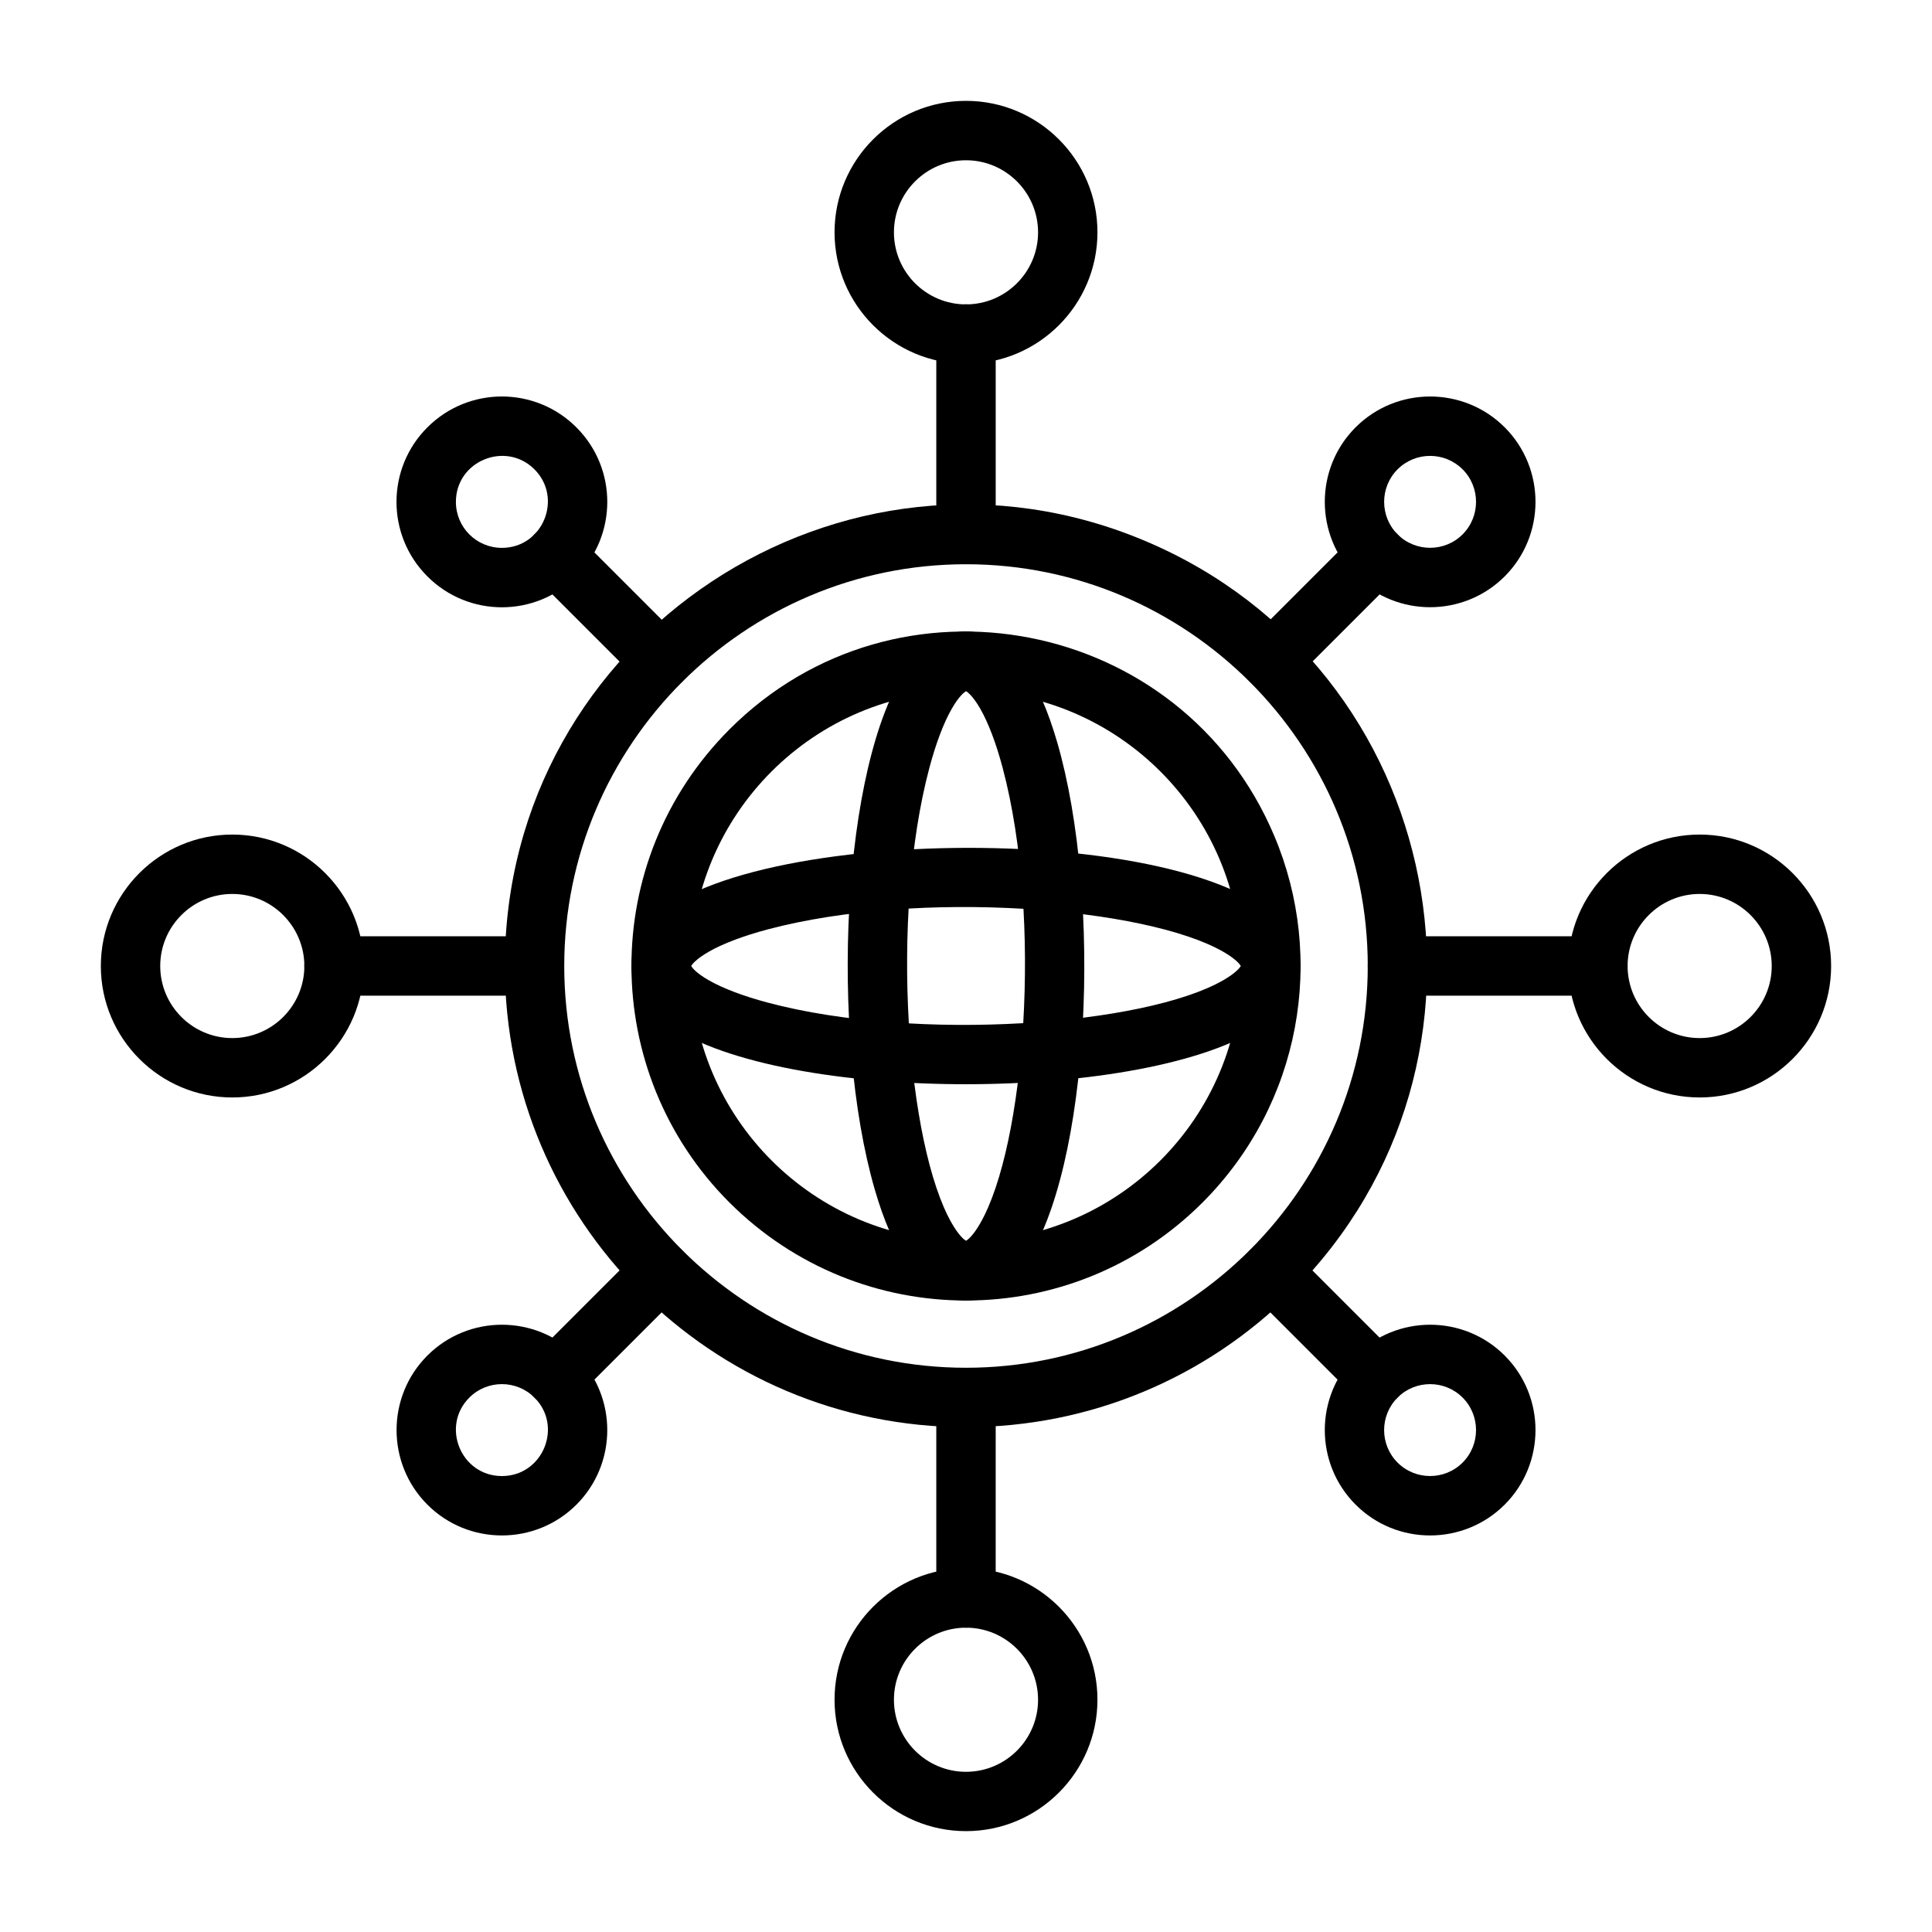
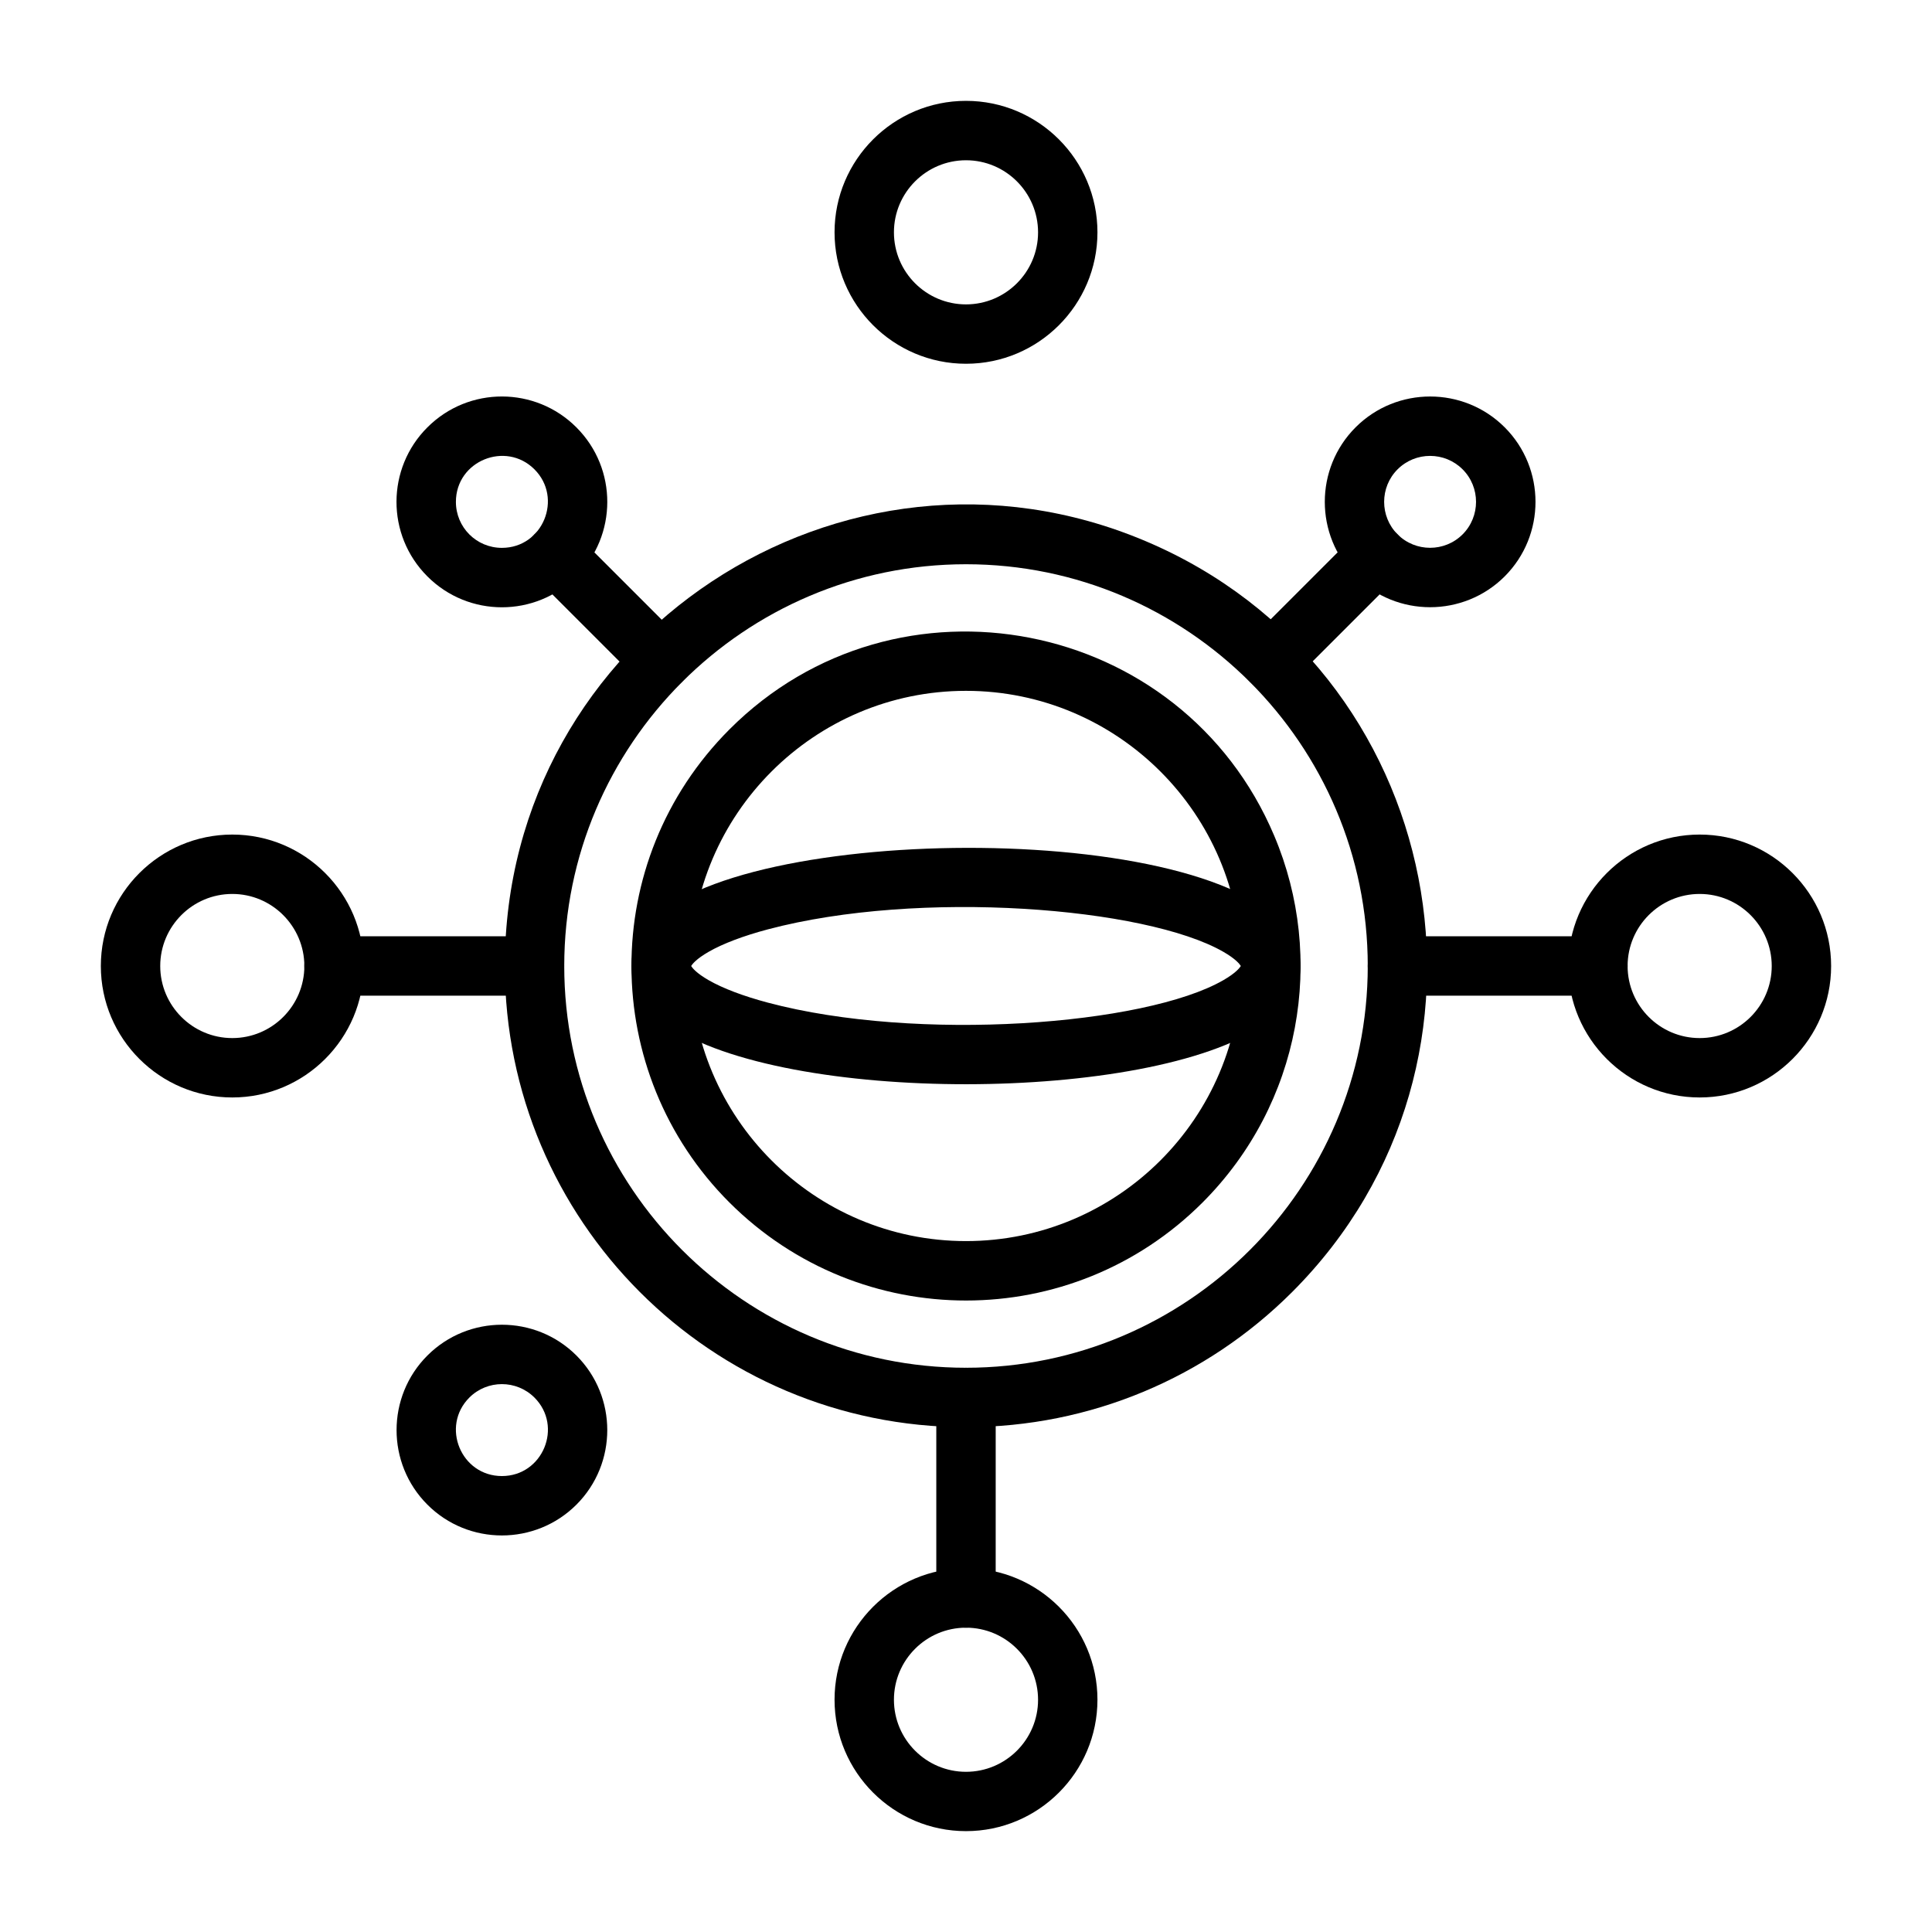
<svg xmlns="http://www.w3.org/2000/svg" fill="#000000" width="800px" height="800px" version="1.1" viewBox="144 144 512 512">
  <g>
    <path d="m337.31 462.68c-34.418-34.418-34.836-90.484 0-125.38 44.359-44.422 119.92-29.699 144.37 28.176 13.711 32.379 7.18 70.984-18.992 97.199-34.605 34.605-90.645 34.668-125.38 0zm62.688-135.6c-40.207 0-72.91 32.703-72.91 72.91 0 40.207 32.703 72.91 72.91 72.91s72.91-32.703 72.91-72.91c0-40.207-32.715-72.91-72.91-72.91z" />
    <path d="m400 522.21c-67.605 0-122.21-54.828-122.21-122.21 0-87.586 89.586-146.54 169.79-112.6 79.793 33.73 100.09 137.77 38.844 199.01-22.719 22.711-53.484 35.797-86.418 35.797zm0-228.68c-58.707 0-106.47 47.766-106.47 106.47s47.766 106.47 106.47 106.47 106.47-47.766 106.47-106.47-47.77-106.47-106.47-106.47z" />
-     <path d="m384.38 478.89c-3.277-4.762-6.141-11.344-8.535-19.578-12.02-41.406-8.844-112.87 8.535-138.21 8.938-13.008 22.27-13.059 31.246 0 3.277 4.762 6.141 11.344 8.535 19.578 12.02 41.379 8.832 112.89-8.535 138.21-8.949 13.035-22.297 13.035-31.246 0zm15.625-151.73c-0.496 0.301-1.875 1.352-3.758 4.633-2.172 3.773-4.227 9.211-5.957 15.715-10.535 39.586-5.984 99.957 5.957 120.69 1.887 3.277 3.266 4.332 3.758 4.633 0.496-0.301 1.875-1.352 3.758-4.633 11.824-20.539 16.598-80.559 5.957-120.69-1.73-6.504-3.785-11.941-5.957-15.715-1.887-3.277-3.266-4.332-3.758-4.633z" />
    <path d="m321.1 415.62c-13.02-8.949-13.035-22.297 0-31.246 35.188-24.223 167.55-21.41 167.55 15.621 0 4.07-1.691 10.082-9.758 15.621-30.266 20.844-127.07 21.066-157.79 0.004zm6.062-15.621c0.301 0.496 1.352 1.875 4.633 3.758 3.773 2.172 9.211 4.227 15.715 5.957 39.547 10.523 99.941 5.996 120.69-5.957 3.277-1.887 4.332-3.266 4.633-3.758-0.301-0.496-1.352-1.875-4.633-3.758-20.555-11.836-80.574-16.586-120.69-5.957-6.504 1.73-11.941 3.785-15.715 5.957-3.277 1.883-4.332 3.262-4.633 3.758z" />
-     <path d="m400 293.53c-4.344 0-7.871-3.523-7.871-7.871v-53.141c0-4.344 3.523-7.871 7.871-7.871 4.344 0 7.871 3.523 7.871 7.871v53.125c-0.004 4.359-3.527 7.887-7.871 7.887z" />
    <path d="m400 240.4c-19.215 0-34.836-15.621-34.836-34.836 0-19.211 15.621-34.836 34.836-34.836s34.836 15.621 34.836 34.836-15.625 34.836-34.836 34.836zm0-53.93c-10.523 0-19.098 8.559-19.098 19.098 0 10.535 8.559 19.098 19.098 19.098 10.523 0 19.098-8.559 19.098-19.098-0.004-10.539-8.574-19.098-19.098-19.098z" />
    <path d="m475.29 324.71c-3.07-3.07-3.07-8.051 0-11.137l27.953-27.953c3.07-3.07 8.066-3.07 11.137 0 3.07 3.07 3.07 8.051 0 11.137l-27.953 27.953c-3.148 3.121-8.117 3.019-11.137 0z" />
    <path d="m503.25 296.75c-10.887-10.887-10.887-28.617 0-39.508 10.887-10.887 28.617-10.887 39.508 0 10.887 10.887 10.887 28.617 0 39.508-10.879 10.871-28.621 10.91-39.508 0zm33.926-5.57m-22.805-22.801c-4.746 4.746-4.746 12.488 0 17.234 4.746 4.746 12.488 4.746 17.234 0 4.746-4.746 4.746-12.488 0-17.234-4.734-4.738-12.473-4.762-17.234 0z" />
-     <path d="m503.23 514.38-27.953-27.953c-3.07-3.07-3.07-8.066 0-11.137 3.07-3.07 8.051-3.07 11.137 0l27.953 27.953c3.07 3.07 3.07 8.066 0 11.137-3.121 3.098-8.09 3.047-11.137 0z" />
-     <path d="m503.25 542.74c-10.887-10.887-10.887-28.617 0-39.508 10.887-10.887 28.617-10.887 39.508 0 10.887 10.887 10.887 28.617 0 39.508-10.879 10.875-28.621 10.914-39.508 0zm11.121-11.137c4.746 4.746 12.488 4.746 17.234 0 4.746-4.746 4.746-12.488 0-17.234-4.746-4.746-12.488-4.746-17.234 0-4.75 4.762-4.75 12.488 0 17.234z" />
-     <path d="m285.62 514.38c-3.07-3.07-3.07-8.051 0-11.137l27.953-27.953c3.07-3.07 8.051-3.07 11.137 0 3.07 3.07 3.07 8.051 0 11.137l-27.953 27.953c-3.125 3.098-8.094 3.047-11.137 0z" />
    <path d="m257.26 542.74c-10.887-10.887-10.887-28.617 0-39.508 10.887-10.887 28.617-10.887 39.508 0 10.887 10.887 10.887 28.617 0 39.508-10.875 10.875-28.617 10.914-39.508 0zm11.125-28.371c-7.637 7.637-2.211 20.801 8.625 20.801 10.836 0 16.273-13.152 8.625-20.801-4.766-4.75-12.492-4.75-17.25 0z" />
    <path d="m313.57 324.71-27.953-27.953c-3.07-3.07-3.07-8.051 0-11.137 3.07-3.082 8.051-3.07 11.137 0l27.953 27.953c3.07 3.07 3.07 8.051 0 11.137-3.07 3.07-8.066 3.07-11.137 0z" />
    <path d="m257.26 296.75c-10.98-10.98-10.848-28.672 0-39.492 10.98-10.98 28.672-10.848 39.492 0 10.98 10.98 10.848 28.672 0 39.492-10.871 10.91-28.59 10.926-39.492 0zm7.559-19.75c0 6.738 5.426 12.188 12.188 12.188 10.863 0 16.246-13.191 8.625-20.812-7.598-7.594-20.812-2.262-20.812 8.625z" />
    <path d="m567.46 407.87h-53.125c-4.344 0-7.871-3.523-7.871-7.871 0-4.344 3.523-7.871 7.871-7.871h53.125c4.344 0 7.871 3.523 7.871 7.871 0.016 4.348-3.512 7.871-7.871 7.871z" />
    <path d="m594.43 434.84c-19.215 0-34.836-15.621-34.836-34.836s15.621-34.836 34.836-34.836 34.836 15.621 34.836 34.836c0 19.211-15.625 34.836-34.836 34.836zm0-53.934c-10.523 0-19.098 8.559-19.098 19.098 0 10.523 8.559 19.098 19.098 19.098 10.535 0 19.098-8.559 19.098-19.098-0.004-10.523-8.574-19.098-19.098-19.098z" />
    <path d="m400 575.35c-4.344 0-7.871-3.523-7.871-7.871v-53.125c0-4.344 3.523-7.871 7.871-7.871 4.344 0 7.871 3.523 7.871 7.871l-0.004 53.125c0 4.344-3.523 7.871-7.867 7.871z" />
    <path d="m400 629.27c-19.215 0-34.836-15.621-34.836-34.836s15.621-34.836 34.836-34.836 34.836 15.621 34.836 34.836c0 19.211-15.625 34.836-34.836 34.836zm0-53.918c-10.523 0-19.098 8.559-19.098 19.098 0 10.523 8.559 19.098 19.098 19.098 10.523 0 19.098-8.559 19.098-19.098-0.004-10.539-8.574-19.098-19.098-19.098z" />
    <path d="m285.66 407.87h-53.141c-4.344 0-7.871-3.523-7.871-7.871 0-4.344 3.523-7.871 7.871-7.871h53.125c4.344 0 7.871 3.523 7.871 7.871 0.016 4.348-3.512 7.871-7.856 7.871z" />
    <path d="m205.56 434.84c-19.215 0-34.836-15.621-34.836-34.836s15.621-34.836 34.836-34.836 34.836 15.621 34.836 34.836c0 19.211-15.633 34.836-34.836 34.836zm0-53.934c-10.523 0-19.098 8.559-19.098 19.098 0 10.523 8.559 19.098 19.098 19.098 10.535 0 19.098-8.559 19.098-19.098-0.012-10.523-8.574-19.098-19.098-19.098z" />
  </g>
</svg>